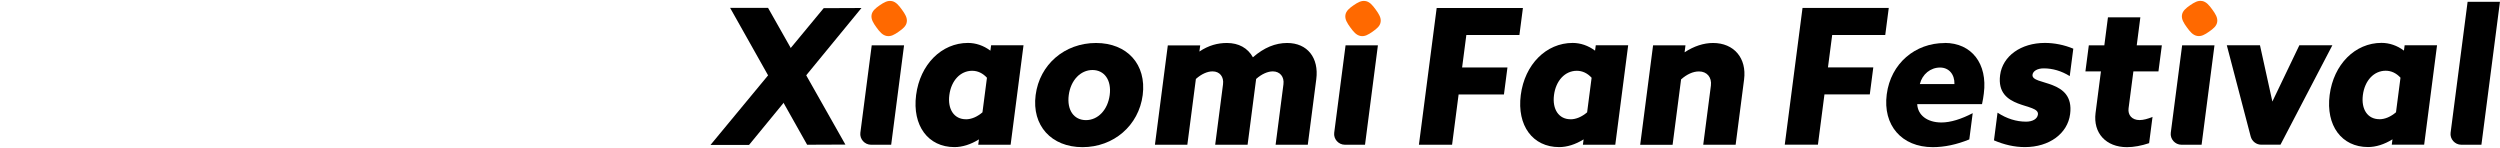
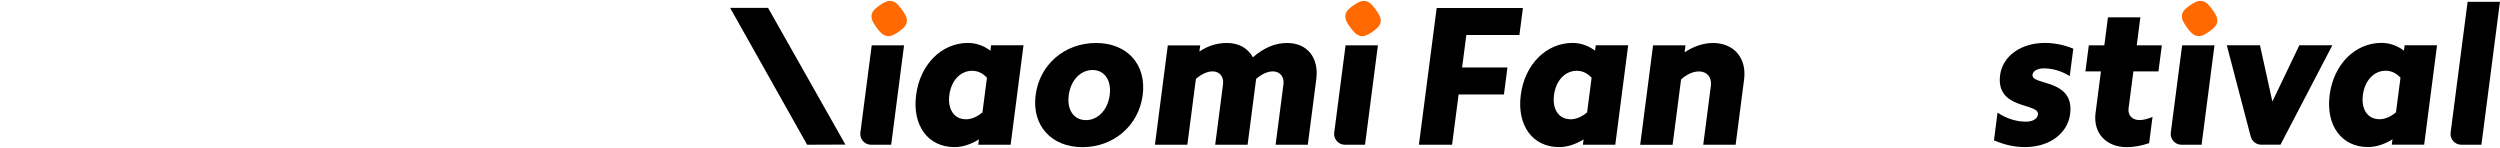
<svg xmlns="http://www.w3.org/2000/svg" id="a" width="456" height="27" viewBox="0 0 456 27">
  <polygon points="154.2 26.37 140.09 1.43 133.17 1.43 147.22 26.4 154.2 26.37" />
-   <polygon points="150.24 1.49 129.6 26.43 136.63 26.43 157.13 1.46 150.24 1.49" />
  <path d="M245.42,8.27h5.91l-2.35,18.13h-3.68c-1.16,0-2.09-1.05-1.94-2.19l2.07-15.93Z" />
  <path d="M249.09,.2c-.77-.15-1.43,.24-2.21,.77-.77,.54-1.37,1.03-1.48,1.78-.11,.76,.31,1.44,.89,2.24,.58,.8,1.09,1.42,1.86,1.57,.77,.15,1.43-.24,2.2-.78s1.37-1.02,1.48-1.78c.11-.76-.31-1.44-.89-2.24s-1.09-1.42-1.86-1.57Z" style="fill:#ff6900;" />
  <path d="M158.99,8.27h5.91l-2.35,18.13h-3.68c-1.16,0-2.09-1.05-1.94-2.19l2.07-15.93Z" />
  <path d="M162.66,.2c-.77-.15-1.43,.24-2.21,.77-.77,.54-1.37,1.03-1.48,1.78-.11,.76,.31,1.44,.89,2.24,.58,.8,1.09,1.42,1.86,1.57,.77,.15,1.43-.24,2.2-.78s1.37-1.02,1.48-1.78c.11-.76-.31-1.44-.89-2.24s-1.09-1.42-1.86-1.57Z" style="fill:#ff6900;" />
  <path d="M184.34,26.4h-5.91l.13-.98c-1.5,.94-3.05,1.41-4.46,1.41-4.82,0-7.72-3.92-7-9.5s4.64-9.5,9.46-9.5c1.41,0,2.84,.47,4.09,1.41l.13-.98h5.91l-2.35,18.13Zm-8.17-4.64c1.02,0,2.05-.44,3.03-1.27l.82-6.31c-.76-.83-1.68-1.27-2.7-1.27-2.14,0-3.82,1.78-4.16,4.42-.34,2.61,.88,4.42,3.01,4.42Z" />
  <path d="M199.91,7.84c5.69,0,9.24,3.92,8.52,9.5-.72,5.55-5.29,9.5-10.98,9.5s-9.27-3.95-8.55-9.5c.72-5.58,5.29-9.5,11.02-9.5Zm-1.83,14.07c2.18,0,3.97-1.85,4.33-4.57s-.97-4.57-3.14-4.57-3.97,1.85-4.33,4.57,.93,4.57,3.14,4.57Z" />
  <path d="M213.01,8.28h5.91l-.15,1.12c1.67-1.12,3.32-1.56,5.02-1.56,2.14,0,3.8,.91,4.74,2.61,2.04-1.78,4.11-2.61,6.25-2.61,3.7,0,5.81,2.72,5.31,6.6l-1.55,11.96h-5.87l1.43-11.02c.18-1.38-.64-2.36-1.94-2.36-.91,0-2.02,.47-3.04,1.38l-1.56,12h-5.91l1.43-11.02c.18-1.38-.6-2.36-1.91-2.36-.94,0-2.02,.47-3.04,1.38l-1.56,12h-5.91l2.35-18.13Z" />
  <path d="M262.05,1.46h15.73l-.64,4.93h-9.68l-.77,5.91h8.27l-.64,4.93h-8.27l-1.19,9.17h-6.05l3.24-24.94Z" />
  <path d="M294.63,26.4h-5.91l.13-.98c-1.5,.94-3.05,1.41-4.46,1.41-4.82,0-7.72-3.92-7-9.5s4.64-9.5,9.46-9.5c1.41,0,2.84,.47,4.09,1.41l.13-.98h5.91l-2.35,18.13Zm-8.17-4.64c1.01,0,2.05-.44,3.03-1.27l.82-6.31c-.76-.83-1.68-1.27-2.7-1.27-2.14,0-3.82,1.78-4.16,4.42-.34,2.61,.88,4.42,3.01,4.42Z" />
  <path d="M301.52,8.27h5.91l-.16,1.27c1.7-1.12,3.48-1.7,5.19-1.7,3.81,0,6.17,2.76,5.66,6.67l-1.54,11.89h-5.91l1.4-10.8c.19-1.49-.72-2.57-2.17-2.57-1.09,0-2.2,.51-3.27,1.45l-1.55,11.93h-5.91l2.35-18.13Z" />
-   <path d="M328.78,1.45h15.73l-.64,4.93h-9.68l-.77,5.91h8.27l-.64,4.93h-8.27l-1.19,9.17h-6.05l3.24-24.94Z" />
-   <path d="M354.71,7.83c4.93,0,7.84,3.81,7.14,9.21-.08,.58-.16,1.23-.33,1.96h-11.82c.1,1.99,1.81,3.34,4.42,3.34,1.67,0,3.63-.62,5.7-1.7l-.62,4.79c-2.3,.94-4.53,1.41-6.67,1.41-5.66,0-9.13-3.99-8.39-9.64s5.2-9.35,10.57-9.35Zm1.78,7.5c.05-1.78-1.02-3.01-2.62-3.01-1.74,0-3.24,1.2-3.69,3.01h6.31Z" />
  <path d="M364.37,20.56c1.67,1.09,3.41,1.63,5.19,1.63,1.2,0,2.06-.51,2.16-1.31,.28-2.18-7.73-.8-6.9-7.18,.45-3.48,3.81-5.87,8.16-5.87,1.74,0,3.54,.36,5.19,1.05l-.65,5c-1.51-.94-3.12-1.41-4.75-1.41-1.12,0-1.95,.47-2.04,1.16-.26,2.03,7.71,.65,6.86,7.18-.46,3.55-3.79,6.02-8.25,6.02-1.92,0-3.79-.44-5.64-1.23l.65-5.04Z" />
  <path d="M389.75,8.27h4.57l-.62,4.75h-4.57l-.88,6.74c-.16,1.23,.63,2.14,2.01,2.14,.69,0,1.51-.22,2.36-.58l-.62,4.79c-1.4,.47-2.78,.73-4.05,.73-3.81,0-6.19-2.57-5.72-6.24l.98-7.58h-2.83l.62-4.75h2.83l.66-5.11h5.91l-.66,5.11Z" />
  <path d="M398.01,8.27h5.91l-2.35,18.13h-3.68c-1.16,0-2.09-1.05-1.94-2.19l2.07-15.93Z" />
  <path d="M415.96,26.39h-3.53c-.88,0-1.67-.62-1.9-1.48l-4.36-16.65h6.05l2.26,10.26,4.92-10.26h6.02l-9.46,18.13Z" />
  <path d="M442.17,26.39h-5.91l.13-.98c-1.5,.94-3.05,1.41-4.46,1.41-4.82,0-7.72-3.92-7-9.5,.72-5.58,4.64-9.5,9.46-9.5,1.41,0,2.84,.47,4.09,1.41l.13-.98h5.91l-2.35,18.13Zm-8.17-4.64c1.01,0,2.05-.44,3.03-1.27l.82-6.31c-.76-.83-1.68-1.27-2.7-1.27-2.14,0-3.82,1.78-4.16,4.42s.88,4.42,3.01,4.42Z" />
  <path d="M450.08,.33h5.91l-3.38,26.07h-3.68c-1.16,0-2.09-1.05-1.94-2.19l3.1-23.87Z" />
  <path d="M401.68,.19c-.77-.15-1.43,.24-2.21,.77-.77,.54-1.37,1.03-1.48,1.78-.11,.76,.31,1.44,.89,2.24,.58,.8,1.09,1.42,1.86,1.57,.77,.15,1.43-.24,2.2-.78s1.37-1.02,1.48-1.78c.11-.76-.31-1.44-.89-2.24s-1.09-1.42-1.86-1.57Z" style="fill:#ff6900;" />
</svg>